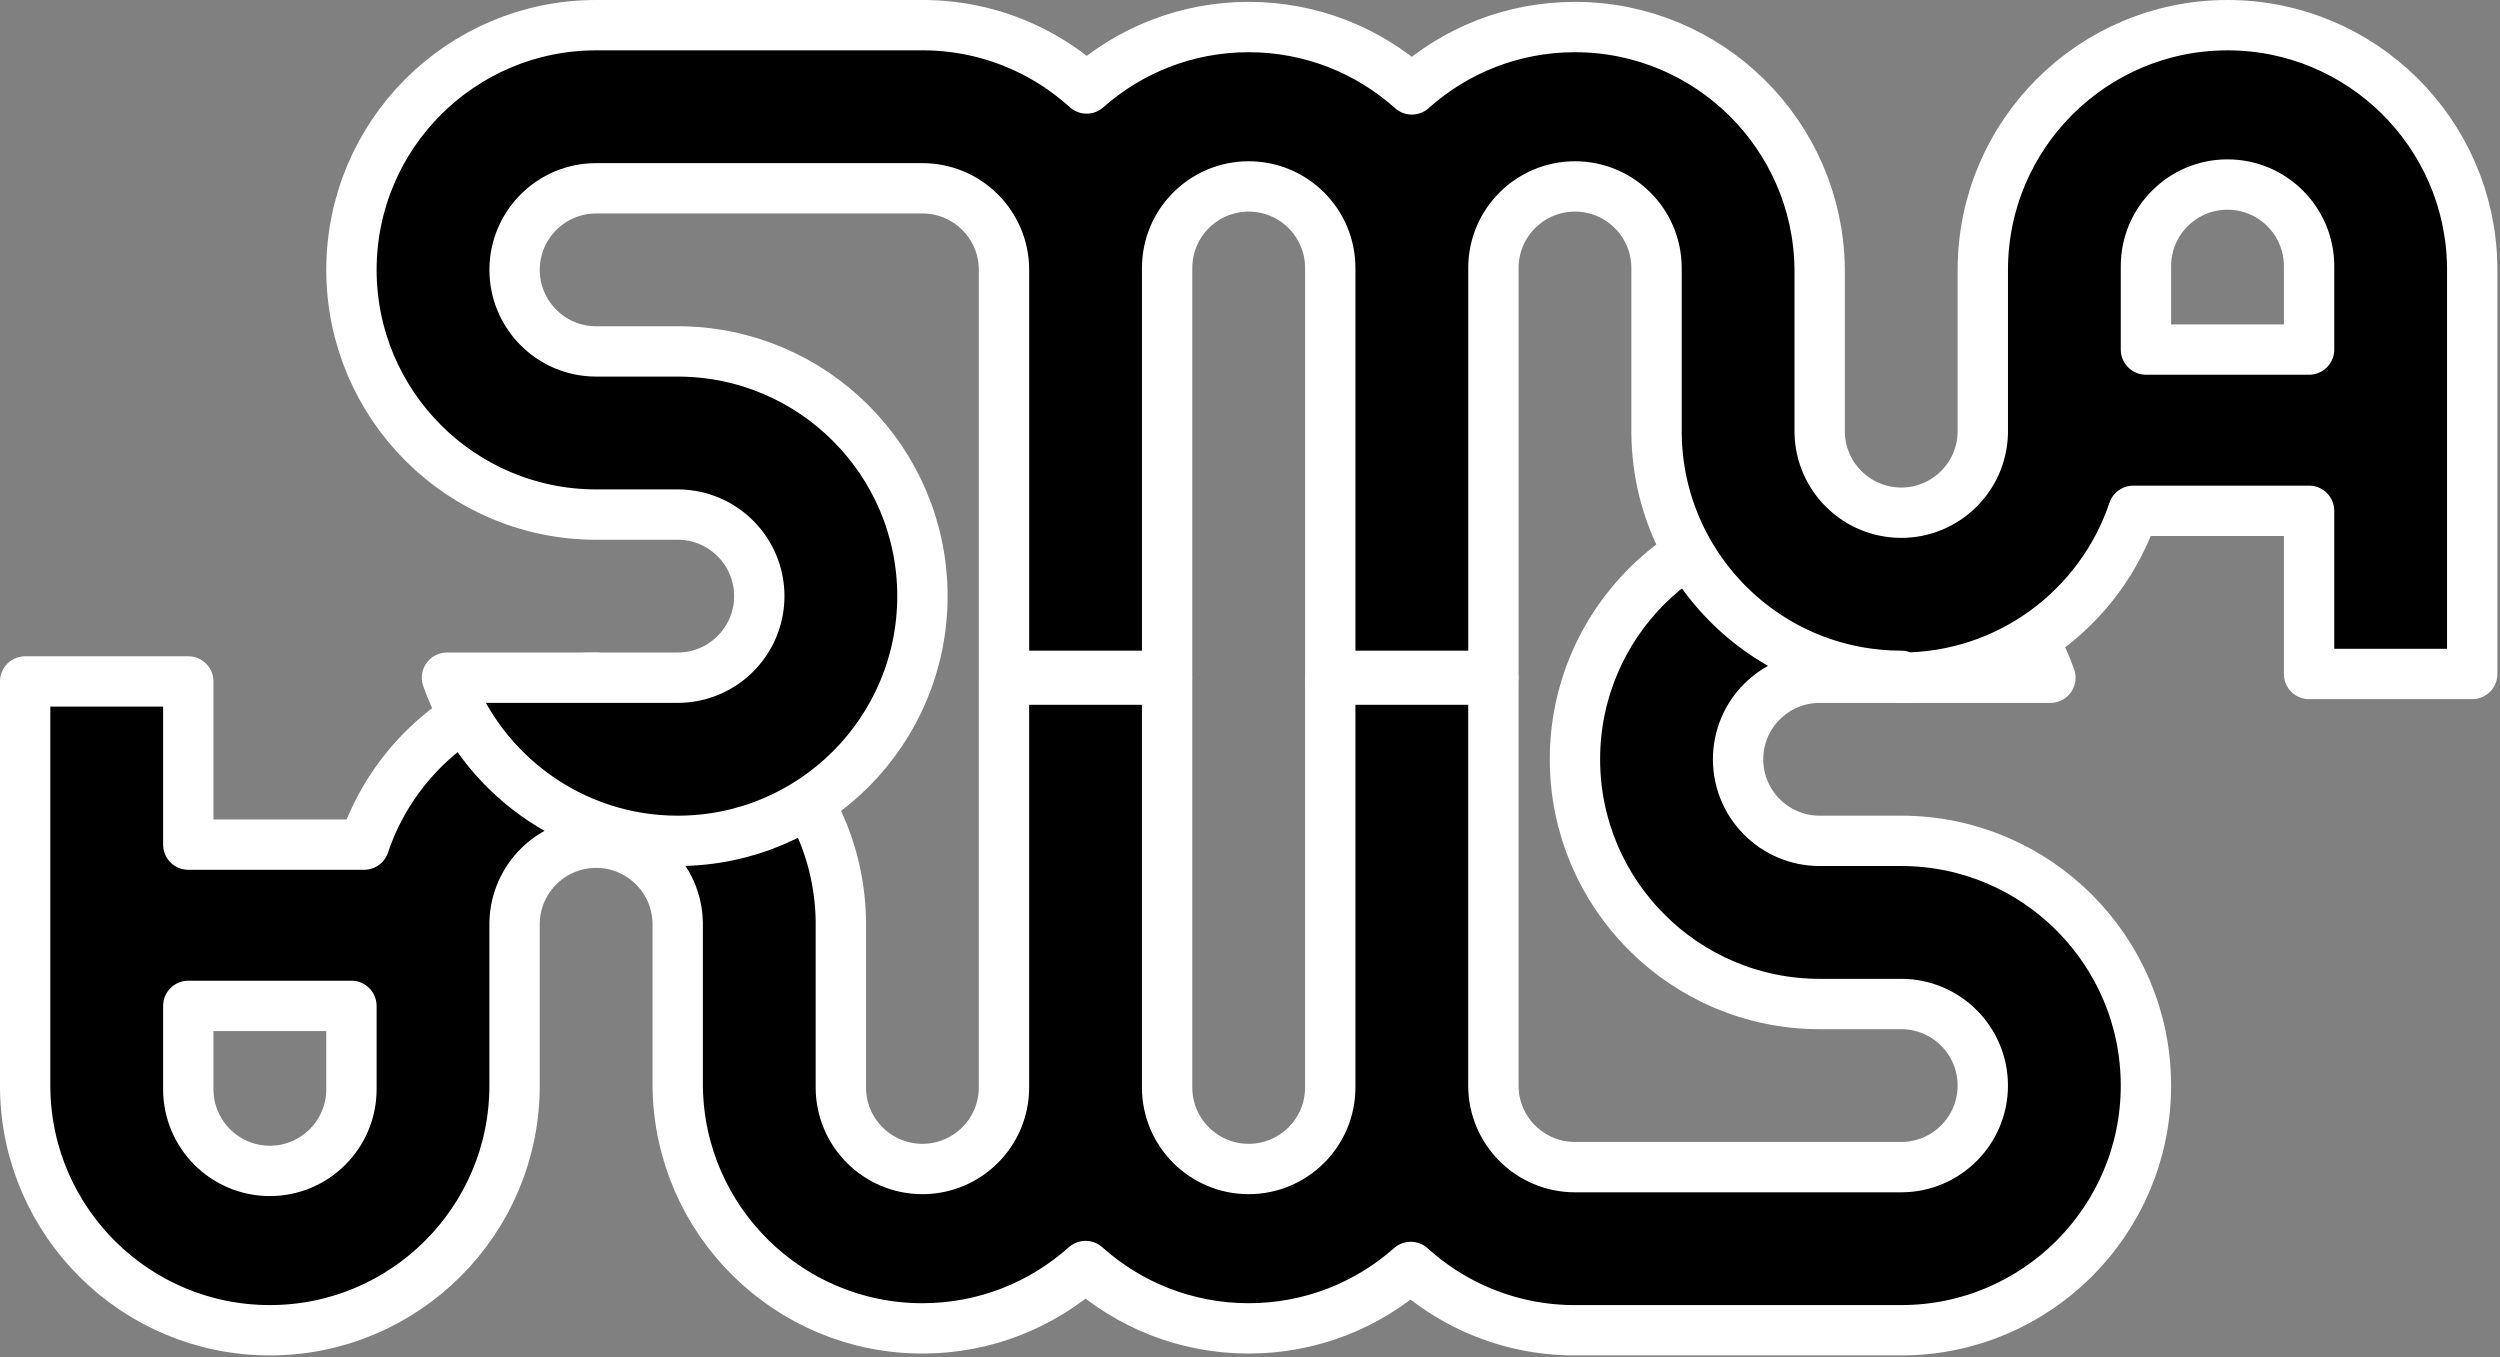
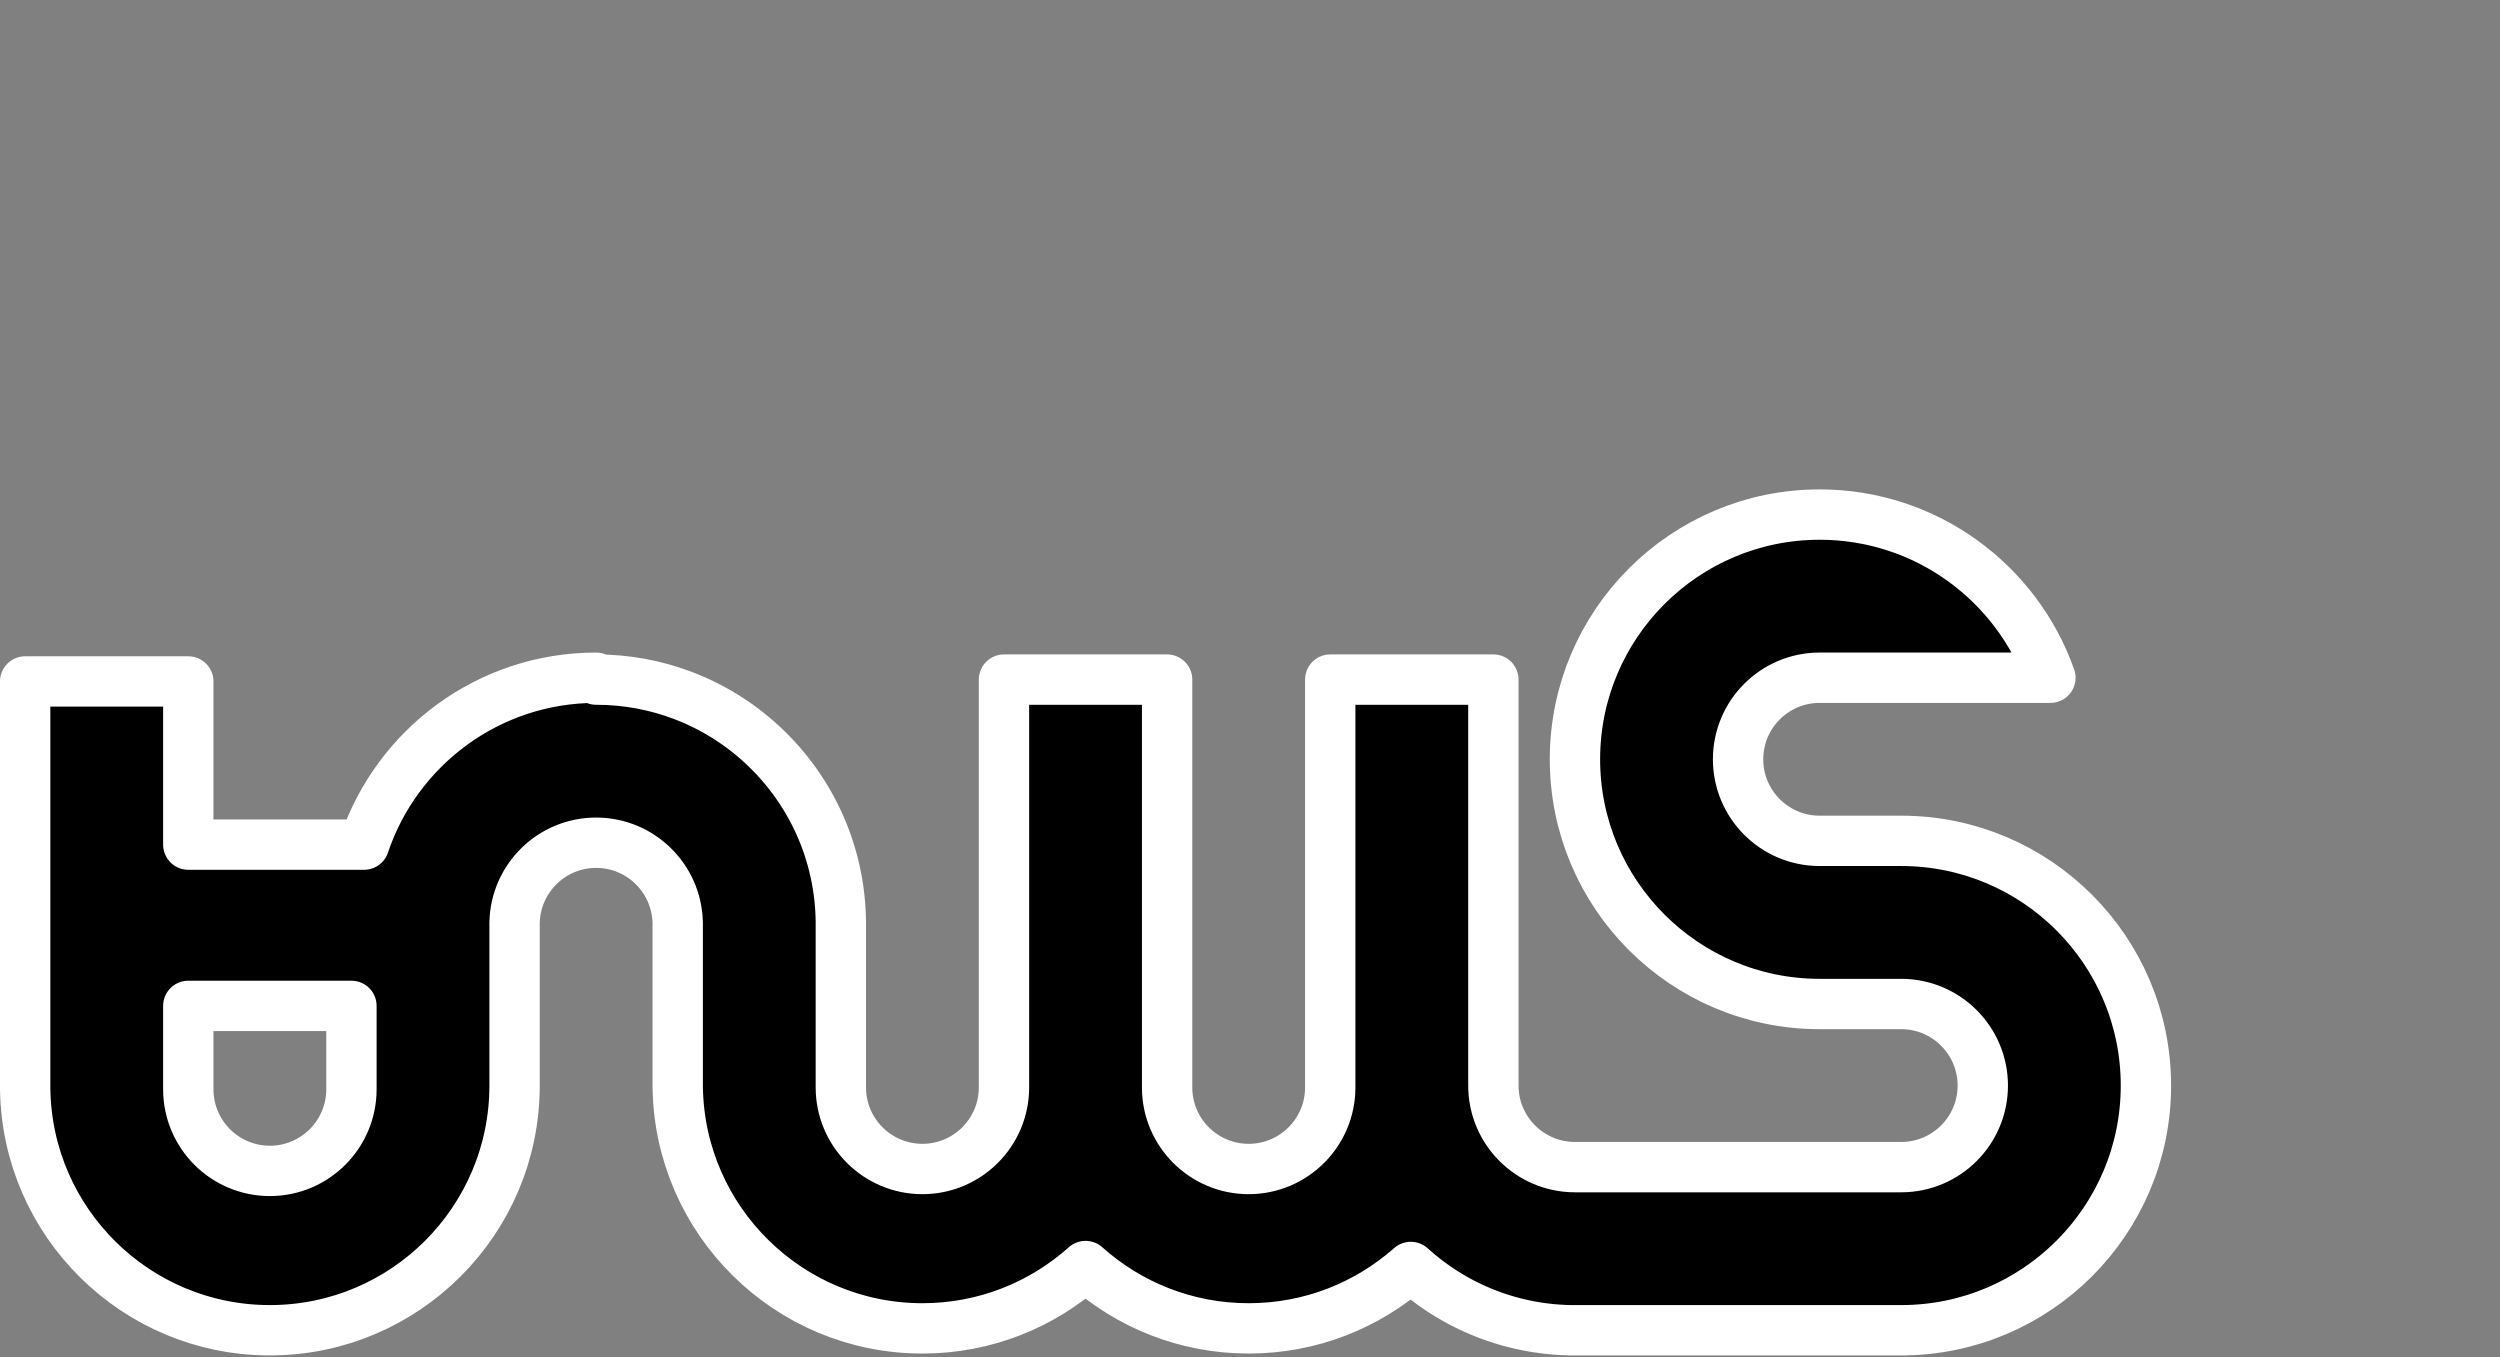
<svg xmlns="http://www.w3.org/2000/svg" width="100%" height="100%" viewBox="0 0 724 393" version="1.1" xml:space="preserve" style="fill-rule:evenodd;clip-rule:evenodd;stroke-linecap:round;stroke-linejoin:round;stroke-miterlimit:1.5;">
  <rect x="0" y="0" width="724" height="393" fill="#808080" stroke="none" />
  <g transform="matrix(1,0,0,1,-1504.52,-228.929)">
    <g transform="matrix(-1,-1.22465e-16,1.22465e-16,-1,2362.2,3448.82)">
      <path d="M402.003,2834.65L402.033,2834.65L402.166,2834.65L402.431,2834.65L402.462,2834.65L402.49,2834.65L402.637,2834.65L402.858,2834.66L402.904,2834.66L402.947,2834.66L403.092,2834.66L403.285,2834.67L403.346,2834.67L403.403,2834.67L403.54,2834.67L403.711,2834.68L403.788,2834.68L403.858,2834.68L403.984,2834.69L404.136,2834.69L404.229,2834.7L404.312,2834.7L404.427,2834.7L404.561,2834.71L404.67,2834.71L404.766,2834.72L404.868,2834.72L404.985,2834.73L405.11,2834.73L405.219,2834.74L405.308,2834.74L405.408,2834.75L405.551,2834.76L405.672,2834.76L405.747,2834.77L405.831,2834.77L405.992,2834.78L406.123,2834.79L406.185,2834.79L406.253,2834.8L406.433,2834.81L406.574,2834.82L406.622,2834.82L406.674,2834.83L406.878,2834.84L407.024,2834.85L407.058,2834.86L407.095,2834.86L407.331,2834.88L407.473,2834.89L407.494,2834.89L407.515,2834.89L407.823,2834.92L407.922,2834.93L407.928,2834.93C408.073,2834.94 408.218,2834.95 408.361,2834.97L408.369,2834.97L408.48,2834.98L408.771,2835.01L408.794,2835.01L408.816,2835.01L408.96,2835.03L409.188,2835.05L409.226,2835.05L409.262,2835.06L409.408,2835.08L409.605,2835.1L409.658,2835.1L409.707,2835.11L409.847,2835.12L410.021,2835.14L410.088,2835.15L410.152,2835.16L410.282,2835.18L410.436,2835.2L410.519,2835.21L410.595,2835.22L410.714,2835.23L410.85,2835.25L410.948,2835.26L411.038,2835.27L411.145,2835.29L411.264,2835.3L411.377,2835.32L411.48,2835.33L411.574,2835.35L411.676,2835.36L411.806,2835.38L411.921,2835.4L412.002,2835.41L412.088,2835.42L412.234,2835.44L412.361,2835.46L412.429,2835.47L412.5,2835.48L412.663,2835.51L412.8,2835.53L412.855,2835.54L412.91,2835.55L413.092,2835.58L413.239,2835.6L413.279,2835.61L413.32,2835.62L413.525,2835.65L413.676,2835.68L413.703,2835.68L413.729,2835.69L413.971,2835.73L414.112,2835.75L414.137,2835.76L414.548,2835.83L414.639,2835.85L414.951,2835.91L414.983,2835.91L415.134,2835.94L415.357,2835.99L415.385,2835.99L415.416,2836L415.571,2836.03L415.762,2836.07L415.804,2836.08L415.849,2836.09L415.997,2836.12L416.166,2836.15L416.222,2836.16L416.281,2836.18L416.42,2836.21L416.569,2836.24L416.639,2836.25L416.712,2836.27L416.839,2836.3L416.971,2836.33L417.056,2836.35L417.142,2836.36L417.257,2836.39L417.373,2836.42L417.471,2836.44L417.571,2836.46L417.673,2836.49L417.774,2836.51L417.886,2836.53L417.999,2836.56L418.088,2836.58L418.173,2836.6L418.299,2836.63L418.426,2836.66L418.502,2836.68L418.572,2836.7L418.712,2836.74L418.852,2836.77L418.915,2836.79L418.97,2836.8L419.124,2836.84L419.277,2836.88L419.327,2836.89L419.368,2836.9L419.535,2836.95L419.701,2836.99L419.738,2837L419.764,2837.01L419.946,2837.05L420.123,2837.1L420.159,2837.11L420.358,2837.17L420.545,2837.22L420.726,2837.27L420.947,2837.33L420.966,2837.34L421.161,2837.39L421.34,2837.44L421.356,2837.45L421.386,2837.46L421.569,2837.51L421.732,2837.56L421.76,2837.57L421.804,2837.58L421.975,2837.63L422.122,2837.68L422.164,2837.69L422.222,2837.71L422.379,2837.75L422.512,2837.8L422.566,2837.81L422.638,2837.83L422.782,2837.88L422.901,2837.92L422.967,2837.94L423.054,2837.97L423.184,2838.01L423.289,2838.04L423.367,2838.07L423.468,2838.1L423.585,2838.14L423.676,2838.17L423.765,2838.2L423.881,2838.23L423.985,2838.27L424.062,2838.29L424.162,2838.33L424.293,2838.37L424.383,2838.4L424.447,2838.42L424.557,2838.46L424.704,2838.51L424.781,2838.54L424.831,2838.56L424.949,2838.6L425.114,2838.66L425.177,2838.68L425.214,2838.69L425.337,2838.74L425.523,2838.8L425.573,2838.82L425.596,2838.83L425.717,2838.87L425.93,2838.95L425.967,2838.96L425.977,2838.97L426.073,2839L426.337,2839.1C426.472,2839.15 426.607,2839.2 426.742,2839.25L427.096,2839.39L427.146,2839.41L427.398,2839.51L427.49,2839.54L427.503,2839.55L427.549,2839.56L427.764,2839.65L427.866,2839.69L427.89,2839.7L427.95,2839.72L428.141,2839.8L428.241,2839.84L428.275,2839.86L428.351,2839.89L428.522,2839.96L428.614,2839.99L428.659,2840.01L428.75,2840.05L428.904,2840.12L428.987,2840.15L429.041,2840.17L429.148,2840.22L429.286,2840.28L429.359,2840.31L429.422,2840.34L429.545,2840.39L429.668,2840.44L429.729,2840.47L429.8,2840.5L429.94,2840.56L430.049,2840.61L430.098,2840.63L430.174,2840.66L430.335,2840.73L430.429,2840.78L430.467,2840.79L430.545,2840.83L430.728,2840.91L430.808,2840.95L430.834,2840.96L430.909,2840.99L431.119,2841.09L431.186,2841.12L431.2,2841.13L431.261,2841.15L431.51,2841.27L431.581,2841.3C432.177,2841.58 432.768,2841.87 433.353,2842.16L433.443,2842.21L433.687,2842.33L433.731,2842.36L433.744,2842.36L433.825,2842.4L434.038,2842.51L434.088,2842.54L434.109,2842.55L434.206,2842.6L434.395,2842.7L434.444,2842.72L434.472,2842.74L434.586,2842.8L434.754,2842.89L434.798,2842.91L434.832,2842.93L434.965,2843L435.114,2843.08L435.152,2843.1L435.19,2843.12L435.342,2843.2L435.474,2843.28L435.504,2843.29L435.543,2843.31L435.718,2843.41L435.834,2843.47L435.855,2843.49L435.892,2843.51L436.093,2843.62L436.193,2843.68L436.204,2843.68L436.232,2843.7L436.466,2843.83L436.558,2843.88C437.599,2844.47 438.624,2845.09 439.631,2845.73L439.759,2845.82L439.962,2845.95L440.118,2846.05L440.297,2846.16L440.475,2846.28L440.634,2846.39L440.643,2846.39C443.637,2848.38 446.472,2850.58 449.122,2852.98C461.623,2841.91 478.064,2835.19 496.063,2835.19C514.205,2835.19 530.764,2842.02 543.307,2853.25C555.846,2842.02 572.407,2835.19 590.551,2835.19C629.3,2835.19 660.826,2866.36 661.409,2904.97L661.417,2904.97L661.417,2952.76L661.424,2952.76C661.712,2965.54 672.183,2975.84 685.039,2975.84C697.896,2975.84 708.367,2965.54 708.655,2952.76L708.661,2952.76L708.661,2905.51C708.661,2866.4 740.415,2834.65 779.528,2834.65C818.276,2834.65 849.802,2865.81 850.385,2904.43L850.394,2904.43L850.394,3022.54L803.15,3022.54L803.15,2975.29L752.24,2975.29C742.817,3003.37 716.274,3023.62 685.039,3023.62L685.039,3023.08C676.284,3023.08 667.896,3021.49 660.156,3018.58L659.98,3018.51L659.829,3018.46C659.418,3018.3 659.009,3018.14 658.599,3017.97L658.579,3017.97L658.558,3017.96C658.159,3017.8 657.763,3017.63 657.365,3017.46L657.336,3017.45L657.321,3017.45L657.188,3017.39L657.047,3017.33L657.027,3017.32L656.994,3017.3L656.794,3017.22C656.663,3017.16 656.532,3017.1 656.401,3017.05L656.009,3016.87L655.837,3016.79L655.799,3016.78L655.768,3016.76L655.619,3016.69L655.508,3016.64L655.494,3016.64L655.457,3016.62L655.23,3016.51C655.101,3016.45 654.971,3016.39 654.842,3016.33L654.627,3016.23L654.584,3016.21L654.567,3016.2L654.456,3016.15L654.316,3016.08L654.282,3016.07L654.238,3016.04L654.07,3015.96L653.687,3015.77C653.559,3015.71 653.431,3015.65 653.304,3015.58L653.13,3015.49L653.082,3015.47L653.051,3015.45L652.923,3015.39L652.808,3015.33L652.784,3015.32L652.734,3015.29L652.543,3015.2C652.416,3015.13 652.29,3015.06 652.164,3015L651.939,3014.88L651.895,3014.86L651.882,3014.85L651.787,3014.8L651.642,3014.72L651.601,3014.7L651.559,3014.68L651.411,3014.6L651.318,3014.55L651.307,3014.54L651.266,3014.52L651.036,3014.39C650.912,3014.32 650.787,3014.26 650.663,3014.19L650.479,3014.08L650.43,3014.06L650.405,3014.04L650.291,3013.98L650.169,3013.91L650.14,3013.89L650.093,3013.87L649.92,3013.77C649.797,3013.7 649.674,3013.62 649.551,3013.55L649.296,3013.41L649.184,3013.34L649.027,3013.25L648.987,3013.22L648.953,3013.2L648.817,3013.12L648.715,3013.06L648.7,3013.05L648.661,3013.03L648.452,3012.9C648.331,3012.83 648.21,3012.76 648.089,3012.68L647.883,3012.56L647.847,3012.53L647.833,3012.52L647.727,3012.46L647.592,3012.38L647.564,3012.36L647.529,3012.34C647.175,3012.11 646.823,3011.89 646.474,3011.66L646.443,3011.64L646.422,3011.63L646.293,3011.55L646.178,3011.47L646.164,3011.46L646.137,3011.44L645.938,3011.31C645.821,3011.23 645.703,3011.15 645.585,3011.08L645.233,3010.84L645.08,3010.73L645.061,3010.72L645.04,3010.7C644.685,3010.46 644.332,3010.22 643.981,3009.97L643.842,3009.87L643.708,3009.77L643.692,3009.76C643.337,3009.5 642.985,3009.24 642.635,3008.98L642.629,3008.98C626.78,2997.11 616.057,2978.77 614.399,2957.9L614.385,2957.72L614.372,2957.56L614.371,2957.54L614.368,2957.5L614.352,2957.28C614.341,2957.12 614.331,2956.98 614.321,2956.83L614.305,2956.56L614.3,2956.48L614.299,2956.47L614.294,2956.38L614.285,2956.22L614.28,2956.13L614.276,2956.06L614.269,2955.93L614.264,2955.83L614.262,2955.78L614.255,2955.63L614.247,2955.48L614.246,2955.44C614.24,2955.31 614.235,2955.18 614.23,2955.06L614.228,2955.02L614.224,2954.92L614.217,2954.72L614.214,2954.64L614.212,2954.57L614.21,2954.49L614.205,2954.36L614.201,2954.19L614.199,2954.12L614.198,2954.08C614.191,2953.82 614.185,2953.56 614.181,2953.3L614.173,2953.3L614.173,2904.97C614.173,2891.93 603.589,2881.35 590.551,2881.35C577.514,2881.35 566.929,2891.93 566.929,2904.97L566.929,3023.08L519.685,3023.08L519.685,2904.97C519.685,2891.93 509.1,2881.35 496.063,2881.35C483.026,2881.35 472.441,2891.93 472.441,2904.97L472.441,3023.08L425.197,3023.08L425.197,2905.51C425.197,2892.47 414.612,2881.89 401.575,2881.89L307.087,2881.89C294.049,2881.89 283.465,2892.47 283.465,2905.51C283.465,2918.55 294.049,2929.13 307.087,2929.13L330.709,2929.13C369.821,2929.13 401.575,2960.89 401.575,3000C401.575,3039.11 369.821,3070.87 330.709,3070.87C299.877,3070.87 273.617,3051.13 263.882,3023.62L330.709,3023.62C343.746,3023.62 354.331,3013.04 354.331,3000C354.331,2987.01 343.828,2976.46 330.861,2976.38L330.709,2976.38L307.087,2976.38C267.975,2976.38 236.22,2944.62 236.22,2905.51C236.22,2866.4 267.975,2834.65 307.087,2834.65L401.575,2834.65L402.003,2834.65ZM803.15,2928.59L755.906,2928.59L755.906,2904.43C755.906,2891.39 766.49,2880.8 779.528,2880.8C792.565,2880.8 803.15,2891.39 803.15,2904.43L803.15,2928.59Z" style="stroke:white;stroke-width:14.58px;" />
    </g>
    <g transform="matrix(1,0,0,1,1370.08,-2598.43)">
-       <path d="M402.003,2834.65L402.033,2834.65L402.166,2834.65L402.431,2834.65L402.462,2834.65L402.49,2834.65L402.637,2834.65L402.858,2834.66L402.904,2834.66L402.947,2834.66L403.092,2834.66L403.285,2834.67L403.346,2834.67L403.403,2834.67L403.54,2834.67L403.711,2834.68L403.788,2834.68L403.858,2834.68L403.984,2834.69L404.136,2834.69L404.229,2834.7L404.312,2834.7L404.427,2834.7L404.561,2834.71L404.67,2834.71L404.766,2834.72L404.868,2834.72L404.985,2834.73L405.11,2834.73L405.219,2834.74L405.308,2834.74L405.408,2834.75L405.551,2834.76L405.672,2834.76L405.747,2834.77L405.831,2834.77L405.992,2834.78L406.123,2834.79L406.185,2834.79L406.253,2834.8L406.433,2834.81L406.574,2834.82L406.622,2834.82L406.674,2834.83L406.878,2834.84L407.024,2834.85L407.058,2834.86L407.095,2834.86L407.331,2834.88L407.473,2834.89L407.494,2834.89L407.515,2834.89L407.823,2834.92L407.922,2834.93L407.928,2834.93C408.073,2834.94 408.218,2834.95 408.361,2834.97L408.369,2834.97L408.48,2834.98L408.771,2835.01L408.794,2835.01L408.816,2835.01L408.96,2835.03L409.188,2835.05L409.226,2835.05L409.262,2835.06L409.408,2835.08L409.605,2835.1L409.658,2835.1L409.707,2835.11L409.847,2835.12L410.021,2835.14L410.088,2835.15L410.152,2835.16L410.282,2835.18L410.436,2835.2L410.519,2835.21L410.595,2835.22L410.714,2835.23L410.85,2835.25L410.948,2835.26L411.038,2835.27L411.145,2835.29L411.264,2835.3L411.377,2835.32L411.48,2835.33L411.574,2835.35L411.676,2835.36L411.806,2835.38L411.921,2835.4L412.002,2835.41L412.088,2835.42L412.234,2835.44L412.361,2835.46L412.429,2835.47L412.5,2835.48L412.663,2835.51L412.8,2835.53L412.855,2835.54L412.91,2835.55L413.092,2835.58L413.239,2835.6L413.279,2835.61L413.32,2835.62L413.525,2835.65L413.676,2835.68L413.703,2835.68L413.729,2835.69L413.971,2835.73L414.112,2835.75L414.137,2835.76L414.548,2835.83L414.639,2835.85L414.951,2835.91L414.983,2835.91L415.134,2835.94L415.357,2835.99L415.385,2835.99L415.416,2836L415.571,2836.03L415.762,2836.07L415.804,2836.08L415.849,2836.09L415.997,2836.12L416.166,2836.15L416.222,2836.16L416.281,2836.18L416.42,2836.21L416.569,2836.24L416.639,2836.25L416.712,2836.27L416.839,2836.3L416.971,2836.33L417.056,2836.35L417.142,2836.36L417.257,2836.39L417.373,2836.42L417.471,2836.44L417.571,2836.46L417.673,2836.49L417.774,2836.51L417.886,2836.53L417.999,2836.56L418.088,2836.58L418.173,2836.6L418.299,2836.63L418.426,2836.66L418.502,2836.68L418.572,2836.7L418.712,2836.74L418.852,2836.77L418.915,2836.79L418.97,2836.8L419.124,2836.84L419.277,2836.88L419.327,2836.89L419.368,2836.9L419.535,2836.95L419.701,2836.99L419.738,2837L419.764,2837.01L419.946,2837.05L420.123,2837.1L420.159,2837.11L420.358,2837.17L420.545,2837.22L420.726,2837.27L420.947,2837.33L420.966,2837.34L421.161,2837.39L421.34,2837.44L421.356,2837.45L421.386,2837.46L421.569,2837.51L421.732,2837.56L421.76,2837.57L421.804,2837.58L421.975,2837.63L422.122,2837.68L422.164,2837.69L422.222,2837.71L422.379,2837.75L422.512,2837.8L422.566,2837.81L422.638,2837.83L422.782,2837.88L422.901,2837.92L422.967,2837.94L423.054,2837.97L423.184,2838.01L423.289,2838.04L423.367,2838.07L423.468,2838.1L423.585,2838.14L423.676,2838.17L423.765,2838.2L423.881,2838.23L423.985,2838.27L424.062,2838.29L424.162,2838.33L424.293,2838.37L424.383,2838.4L424.447,2838.42L424.557,2838.46L424.704,2838.51L424.781,2838.54L424.831,2838.56L424.949,2838.6L425.114,2838.66L425.177,2838.68L425.214,2838.69L425.337,2838.74L425.523,2838.8L425.573,2838.82L425.596,2838.83L425.717,2838.87L425.93,2838.95L425.967,2838.96L425.977,2838.97L426.073,2839L426.337,2839.1C426.472,2839.15 426.607,2839.2 426.742,2839.25L427.096,2839.39L427.146,2839.41L427.398,2839.51L427.49,2839.54L427.503,2839.55L427.549,2839.56L427.764,2839.65L427.866,2839.69L427.89,2839.7L427.95,2839.72L428.141,2839.8L428.241,2839.84L428.275,2839.86L428.351,2839.89L428.522,2839.96L428.614,2839.99L428.659,2840.01L428.75,2840.05L428.904,2840.12L428.987,2840.15L429.041,2840.17L429.148,2840.22L429.286,2840.28L429.359,2840.31L429.422,2840.34L429.545,2840.39L429.668,2840.44L429.729,2840.47L429.8,2840.5L429.94,2840.56L430.049,2840.61L430.098,2840.63L430.174,2840.66L430.335,2840.73L430.429,2840.78L430.467,2840.79L430.545,2840.83L430.728,2840.91L430.808,2840.95L430.834,2840.96L430.909,2840.99L431.119,2841.09L431.186,2841.12L431.2,2841.13L431.261,2841.15L431.51,2841.27L431.581,2841.3C432.177,2841.58 432.768,2841.87 433.353,2842.16L433.443,2842.21L433.687,2842.33L433.731,2842.36L433.744,2842.36L433.825,2842.4L434.038,2842.51L434.088,2842.54L434.109,2842.55L434.206,2842.6L434.395,2842.7L434.444,2842.72L434.472,2842.74L434.586,2842.8L434.754,2842.89L434.798,2842.91L434.832,2842.93L434.965,2843L435.114,2843.08L435.152,2843.1L435.19,2843.12L435.342,2843.2L435.474,2843.28L435.504,2843.29L435.543,2843.31L435.718,2843.41L435.834,2843.47L435.855,2843.49L435.892,2843.51L436.093,2843.62L436.193,2843.68L436.204,2843.68L436.232,2843.7L436.466,2843.83L436.558,2843.88C437.599,2844.47 438.624,2845.09 439.631,2845.73L439.759,2845.82L439.962,2845.95L440.118,2846.05L440.297,2846.16L440.475,2846.28L440.634,2846.39L440.643,2846.39C443.637,2848.38 446.472,2850.58 449.122,2852.98C461.623,2841.91 478.064,2835.19 496.063,2835.19C514.205,2835.19 530.764,2842.02 543.307,2853.25C555.846,2842.02 572.407,2835.19 590.551,2835.19C629.3,2835.19 660.826,2866.36 661.409,2904.97L661.417,2904.97L661.417,2952.76L661.424,2952.76C661.712,2965.54 672.183,2975.84 685.039,2975.84C697.896,2975.84 708.367,2965.54 708.655,2952.76L708.661,2952.76L708.661,2905.51C708.661,2866.4 740.415,2834.65 779.528,2834.65C818.276,2834.65 849.802,2865.81 850.385,2904.43L850.394,2904.43L850.394,3022.54L803.15,3022.54L803.15,2975.29L752.24,2975.29C742.817,3003.37 716.274,3023.62 685.039,3023.62L685.039,3023.08C676.284,3023.08 667.896,3021.49 660.156,3018.58L659.98,3018.51L659.829,3018.46C659.418,3018.3 659.009,3018.14 658.599,3017.97L658.579,3017.97L658.558,3017.96C658.159,3017.8 657.763,3017.63 657.365,3017.46L657.336,3017.45L657.321,3017.45L657.188,3017.39L657.047,3017.33L657.027,3017.32L656.994,3017.3L656.794,3017.22C656.663,3017.16 656.532,3017.1 656.401,3017.05L656.009,3016.87L655.837,3016.79L655.799,3016.78L655.768,3016.76L655.619,3016.69L655.508,3016.64L655.494,3016.64L655.457,3016.62L655.23,3016.51C655.101,3016.45 654.971,3016.39 654.842,3016.33L654.627,3016.23L654.584,3016.21L654.567,3016.2L654.456,3016.15L654.316,3016.08L654.282,3016.07L654.238,3016.04L654.07,3015.96L653.687,3015.77C653.559,3015.71 653.431,3015.65 653.304,3015.58L653.13,3015.49L653.082,3015.47L653.051,3015.45L652.923,3015.39L652.808,3015.33L652.784,3015.32L652.734,3015.29L652.543,3015.2C652.416,3015.13 652.29,3015.06 652.164,3015L651.939,3014.88L651.895,3014.86L651.882,3014.85L651.787,3014.8L651.642,3014.72L651.601,3014.7L651.559,3014.68L651.411,3014.6L651.318,3014.55L651.307,3014.54L651.266,3014.52L651.036,3014.39C650.912,3014.32 650.787,3014.26 650.663,3014.19L650.479,3014.08L650.43,3014.06L650.405,3014.04L650.291,3013.98L650.169,3013.91L650.14,3013.89L650.093,3013.87L649.92,3013.77C649.797,3013.7 649.674,3013.62 649.551,3013.55L649.296,3013.41L649.184,3013.34L649.027,3013.25L648.987,3013.22L648.953,3013.2L648.817,3013.12L648.715,3013.06L648.7,3013.05L648.661,3013.03L648.452,3012.9C648.331,3012.83 648.21,3012.76 648.089,3012.68L647.883,3012.56L647.847,3012.53L647.833,3012.52L647.727,3012.46L647.592,3012.38L647.564,3012.36L647.529,3012.34C647.175,3012.11 646.823,3011.89 646.474,3011.66L646.443,3011.64L646.422,3011.63L646.293,3011.55L646.178,3011.47L646.164,3011.46L646.137,3011.44L645.938,3011.31C645.821,3011.23 645.703,3011.15 645.585,3011.08L645.233,3010.84L645.08,3010.73L645.061,3010.72L645.04,3010.7C644.685,3010.46 644.332,3010.22 643.981,3009.97L643.842,3009.87L643.708,3009.77L643.692,3009.76C643.337,3009.5 642.985,3009.24 642.635,3008.98L642.629,3008.98C626.78,2997.11 616.057,2978.77 614.399,2957.9L614.385,2957.72L614.372,2957.56L614.371,2957.54L614.368,2957.5L614.352,2957.28C614.341,2957.12 614.331,2956.98 614.321,2956.83L614.305,2956.56L614.3,2956.48L614.299,2956.47L614.294,2956.38L614.285,2956.22L614.28,2956.13L614.276,2956.06L614.269,2955.93L614.264,2955.83L614.262,2955.78L614.255,2955.63L614.247,2955.48L614.246,2955.44C614.24,2955.31 614.235,2955.18 614.23,2955.06L614.228,2955.02L614.224,2954.92L614.217,2954.72L614.214,2954.64L614.212,2954.57L614.21,2954.49L614.205,2954.36L614.201,2954.19L614.199,2954.12L614.198,2954.08C614.191,2953.82 614.185,2953.56 614.181,2953.3L614.173,2953.3L614.173,2904.97C614.173,2891.93 603.589,2881.35 590.551,2881.35C577.514,2881.35 566.929,2891.93 566.929,2904.97L566.929,3023.08L519.685,3023.08L519.685,2904.97C519.685,2891.93 509.1,2881.35 496.063,2881.35C483.026,2881.35 472.441,2891.93 472.441,2904.97L472.441,3023.08L425.197,3023.08L425.197,2905.51C425.197,2892.47 414.612,2881.89 401.575,2881.89L307.087,2881.89C294.049,2881.89 283.465,2892.47 283.465,2905.51C283.465,2918.55 294.049,2929.13 307.087,2929.13L330.709,2929.13C369.821,2929.13 401.575,2960.89 401.575,3000C401.575,3039.11 369.821,3070.87 330.709,3070.87C299.877,3070.87 273.617,3051.13 263.882,3023.62L330.709,3023.62C343.746,3023.62 354.331,3013.04 354.331,3000C354.331,2987.01 343.828,2976.46 330.861,2976.38L330.709,2976.38L307.087,2976.38C267.975,2976.38 236.22,2944.62 236.22,2905.51C236.22,2866.4 267.975,2834.65 307.087,2834.65L401.575,2834.65L402.003,2834.65ZM803.15,2928.59L755.906,2928.59L755.906,2904.43C755.906,2891.39 766.49,2880.8 779.528,2880.8C792.565,2880.8 803.15,2891.39 803.15,2904.43L803.15,2928.59Z" style="stroke:white;stroke-width:14.58px;" />
-     </g>
+       </g>
  </g>
</svg>